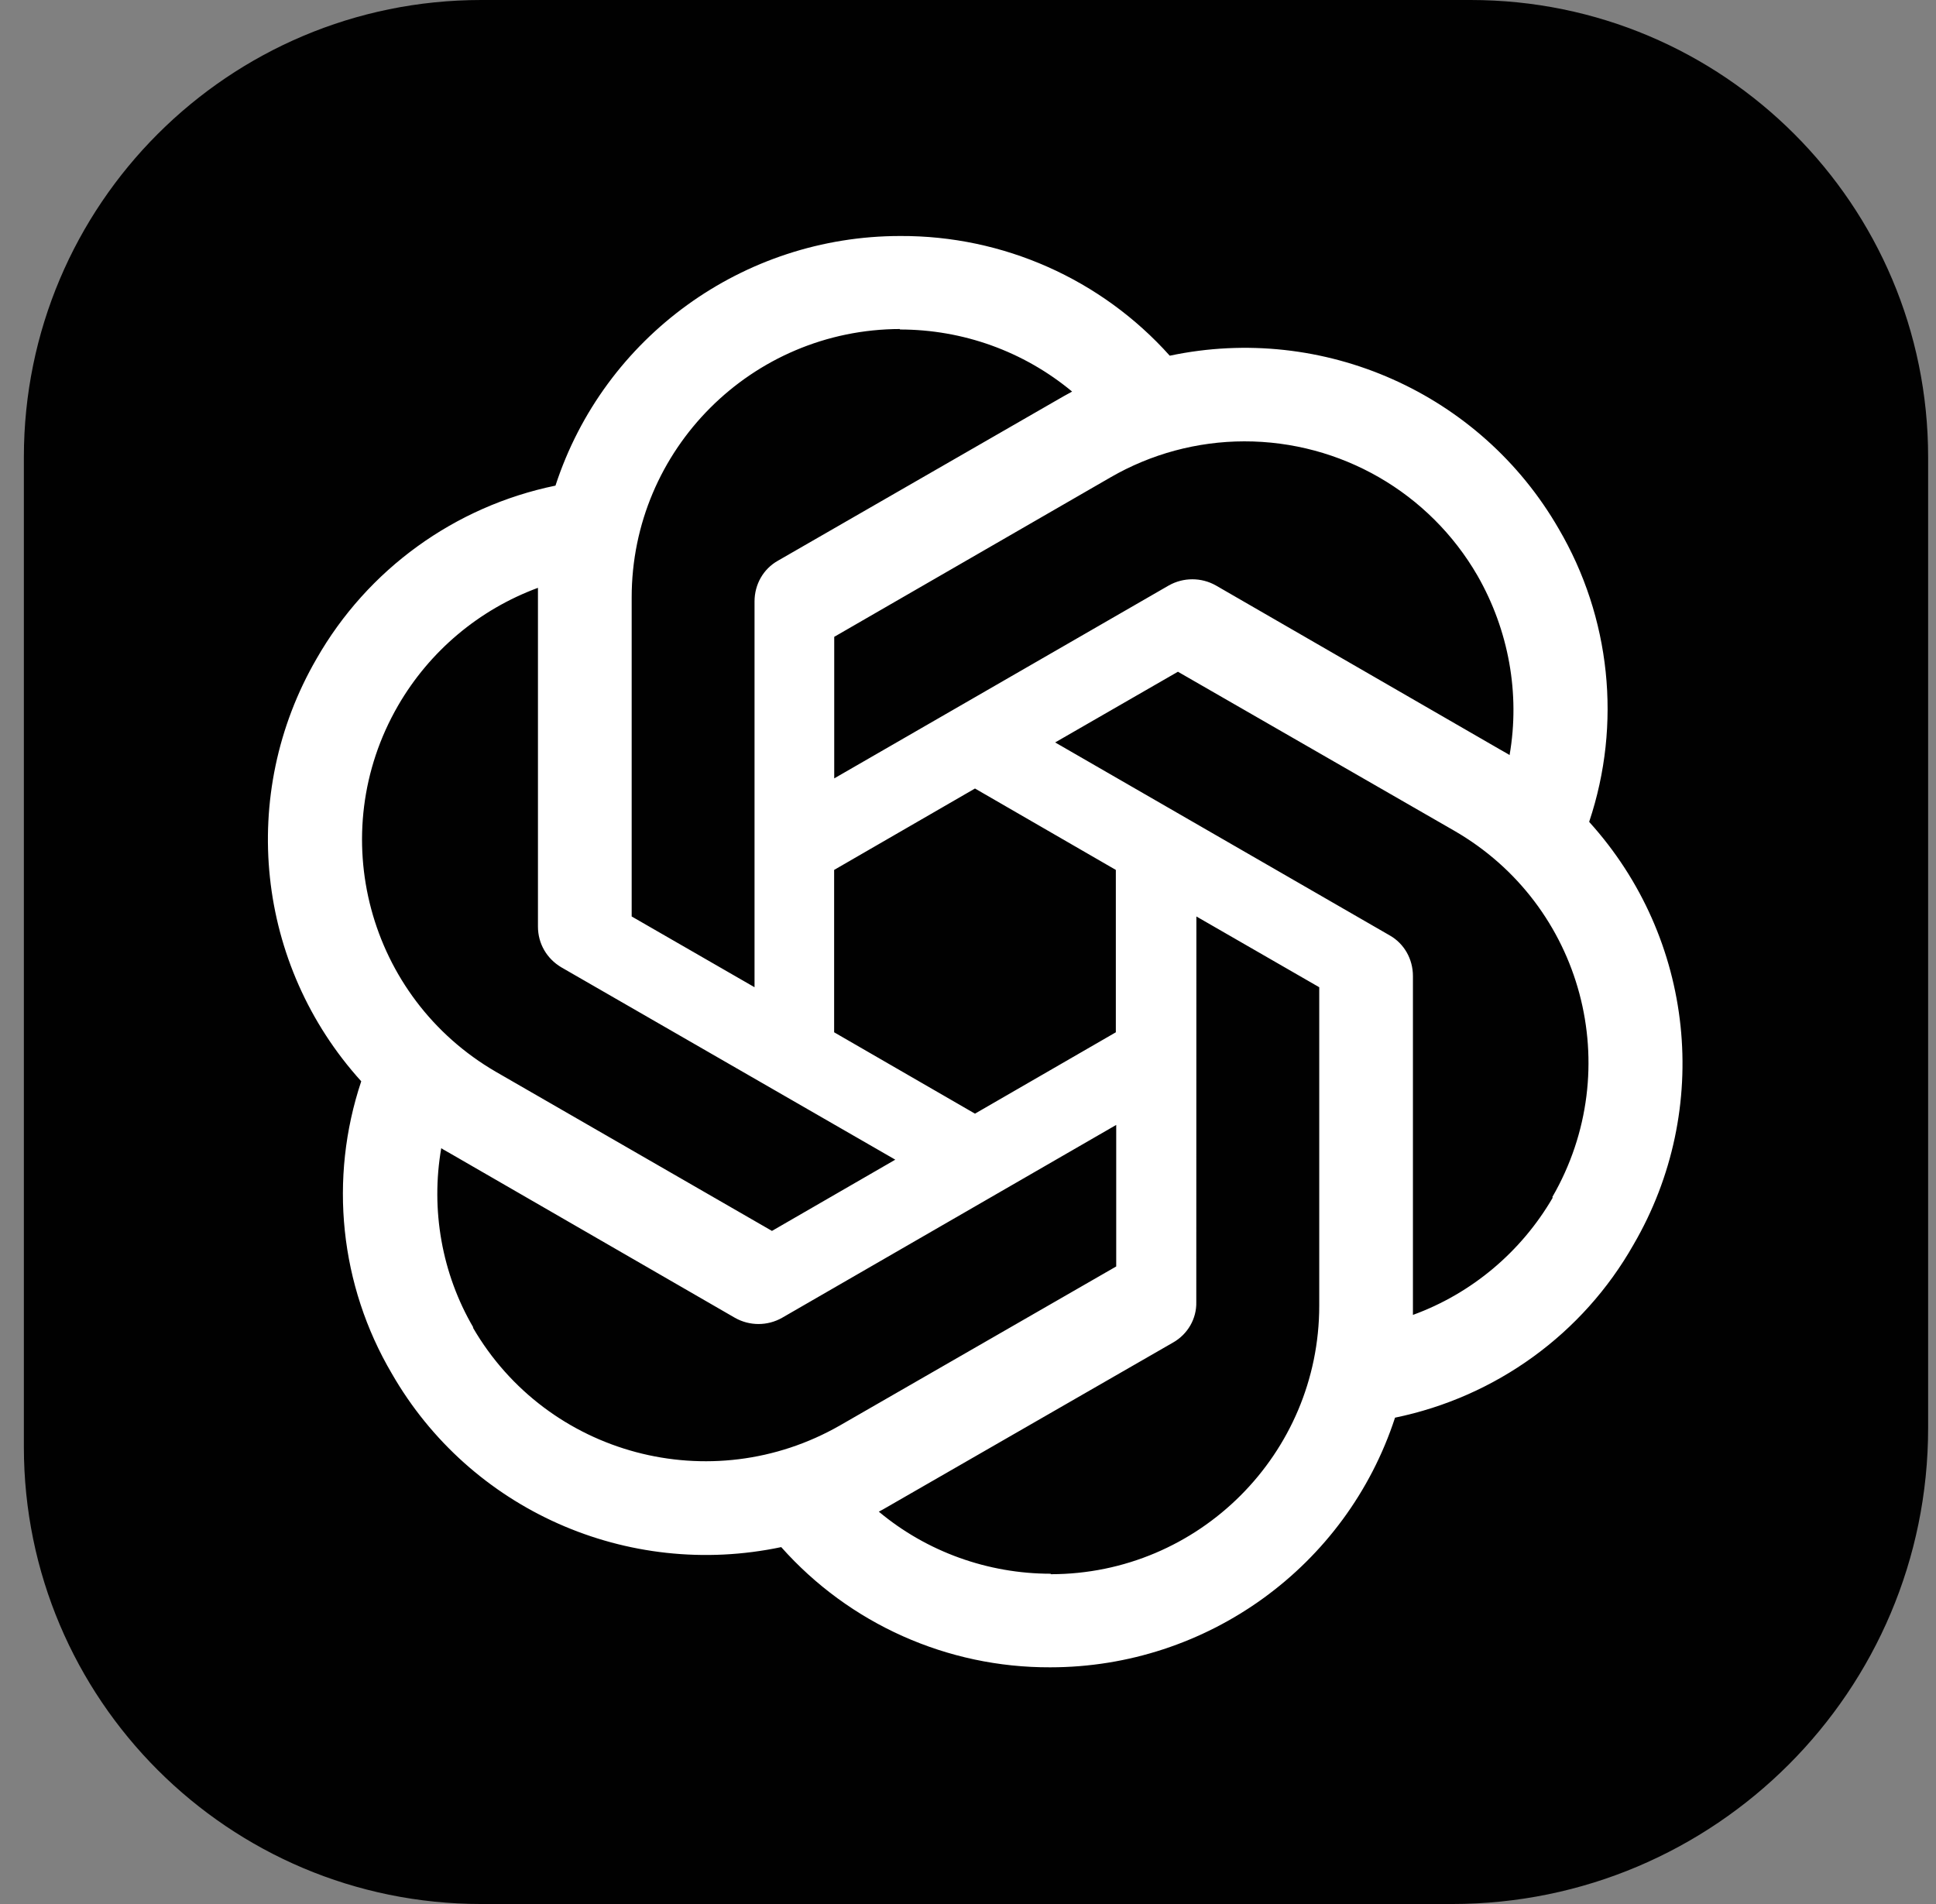
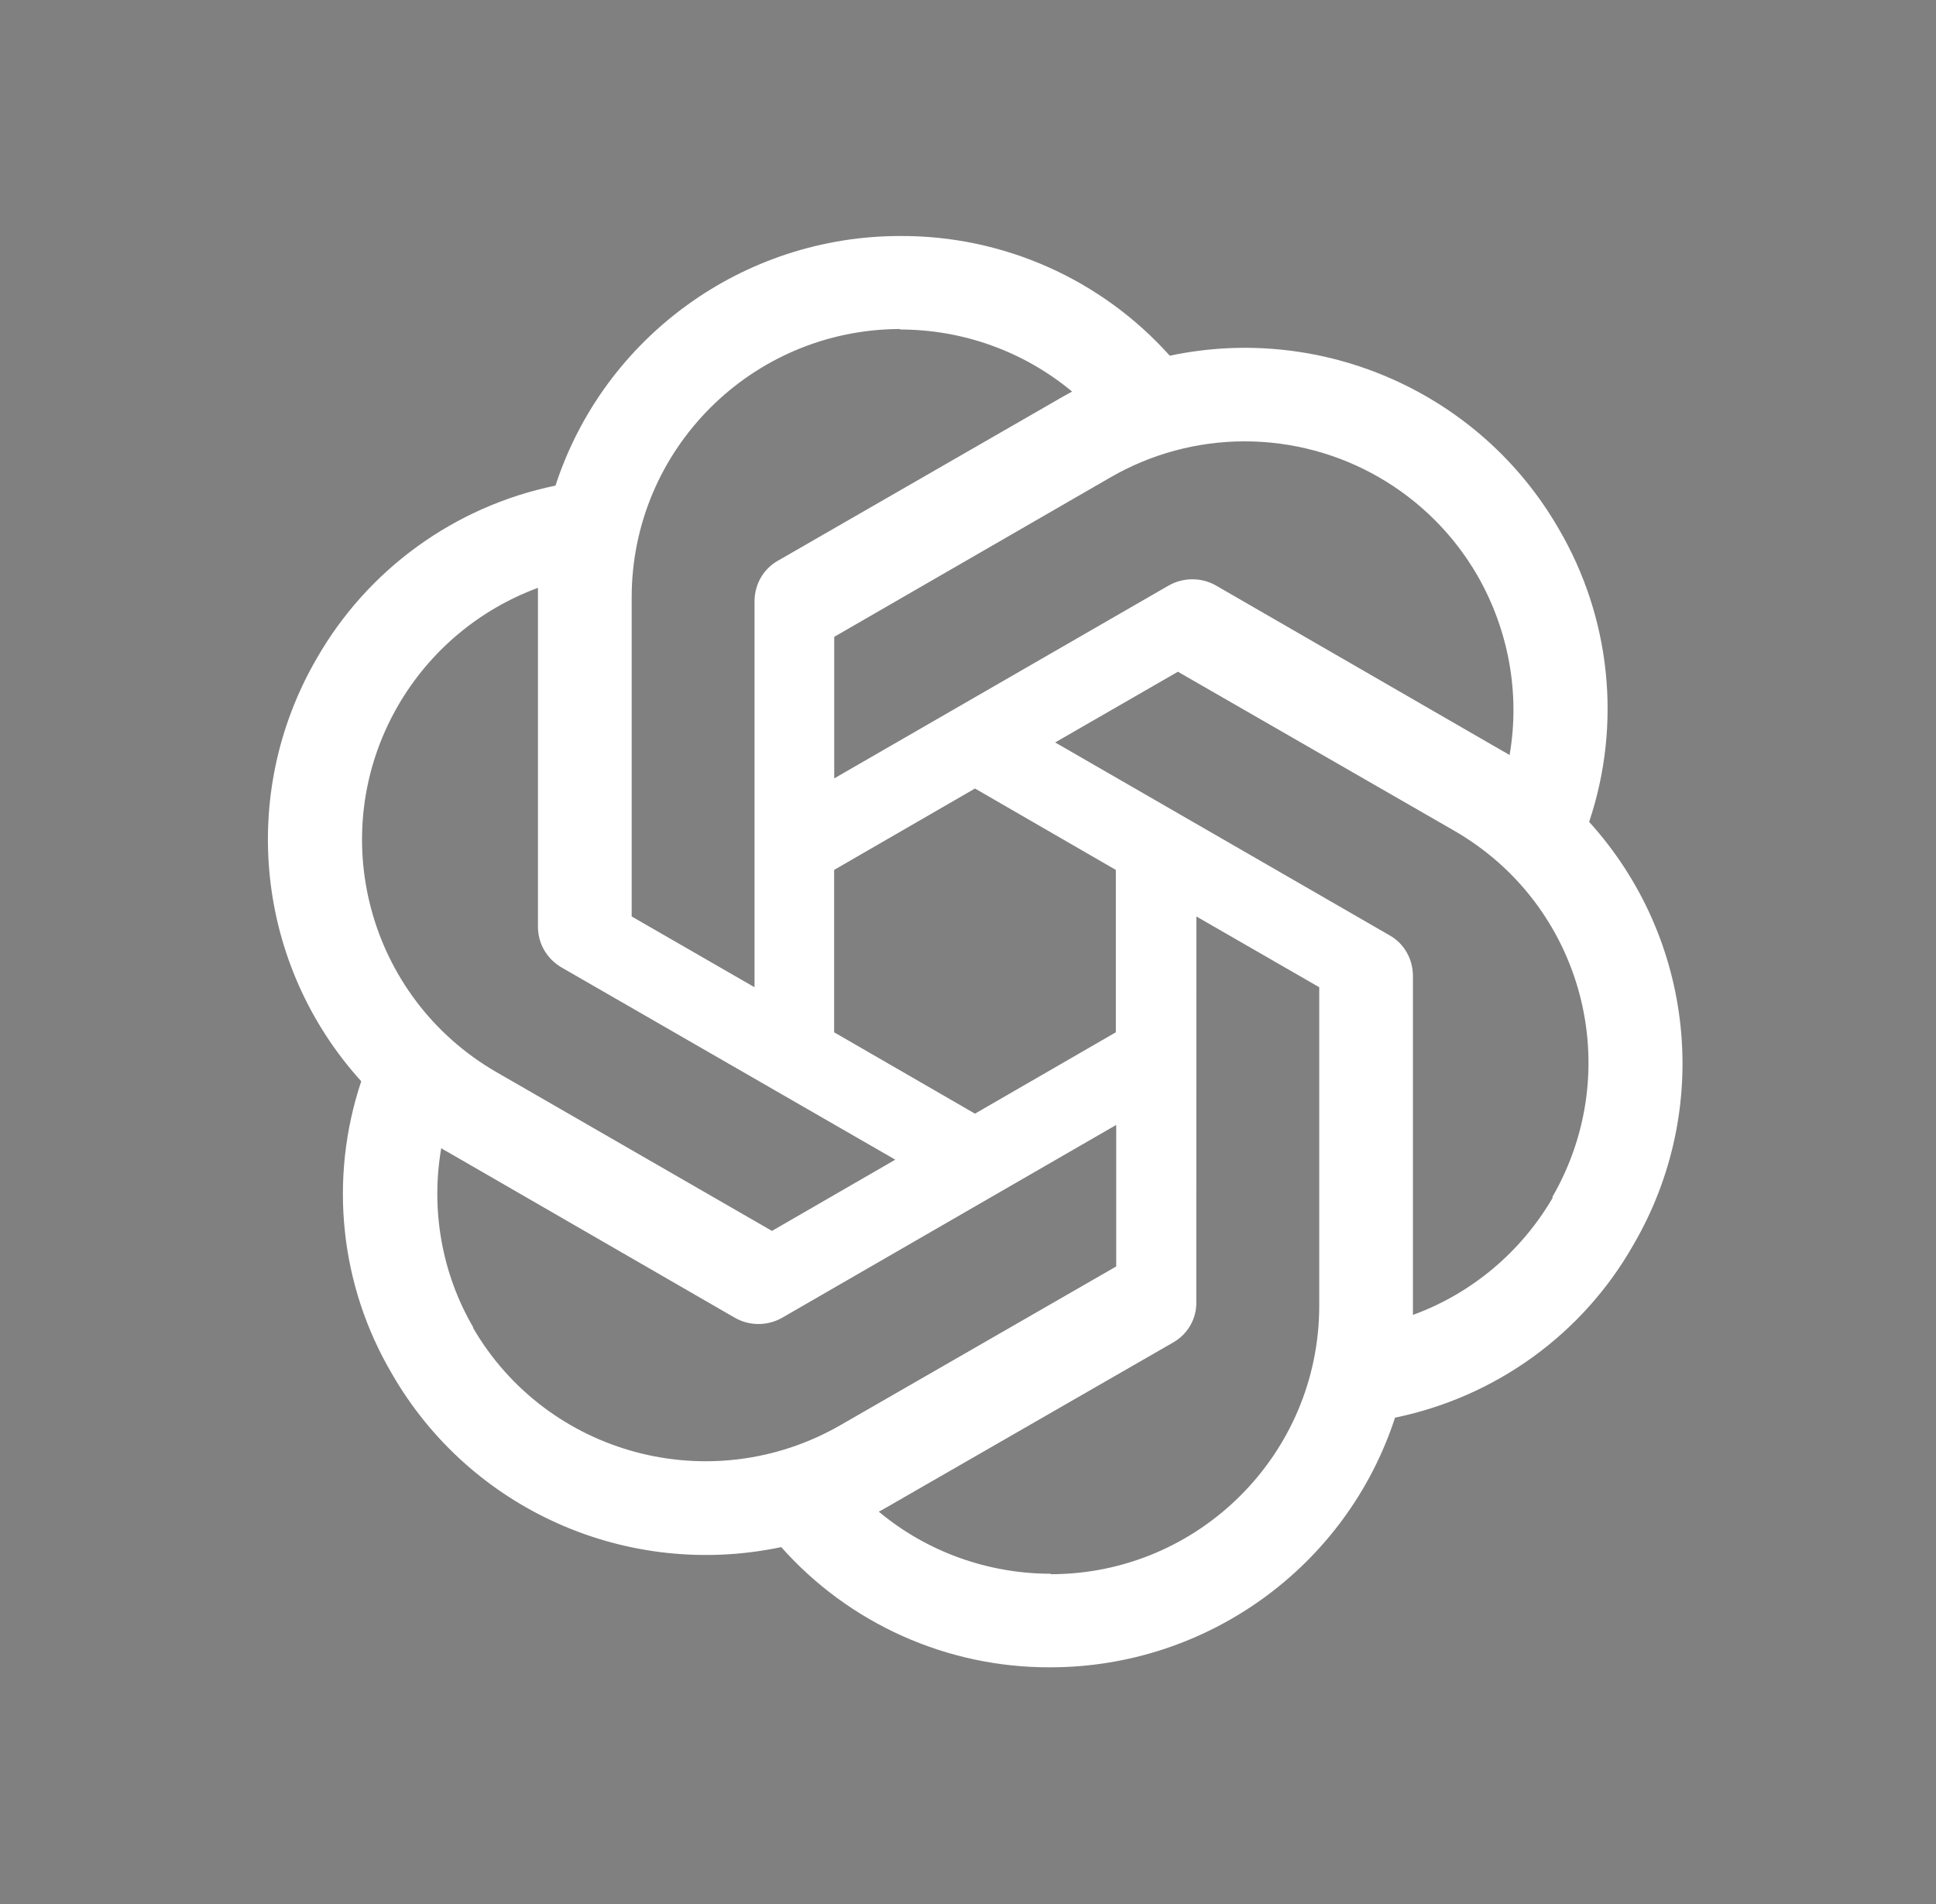
<svg xmlns="http://www.w3.org/2000/svg" width="61px" height="60px" viewBox="0 0 61 60" version="1.1">
  <rect x="0" y="0" width="61" height="60" fill="#808080" stroke="none" />
  <title>Dall-E</title>
  <g id="Magic-tools" stroke="none" stroke-width="1" fill="none" fill-rule="evenodd">
    <g id="Dall-E" transform="translate(0.752, 0)" fill-rule="nonzero">
-       <path d="M0,14.405 C0,6.449 6.452,0 14.411,0 L45.587,0 C53.548,0 60,6.449 60,14.405 L60,45 C60,53.284 53.284,60 45,60 L14.411,60 L14.411,60 C6.452,60 0,53.551 0,45.595 L0,14.405 Z" id="Path" fill="#010101" />
      <path d="M27.612,7.437 C22.67,7.437 18.28,10.613 16.75,15.303 C13.573,15.957 10.83,17.943 9.223,20.757 C6.744,25.033 7.311,30.409 10.63,34.074 C9.604,37.145 9.956,40.503 11.594,43.285 C14.057,47.576 19.014,49.776 23.863,48.753 C26.012,51.173 29.099,52.553 32.339,52.541 C37.281,52.541 41.671,49.365 43.203,44.674 C46.386,44.018 49.124,42.032 50.716,39.223 C53.209,34.947 52.643,29.571 49.323,25.903 L49.323,25.888 C50.349,22.817 49.997,19.457 48.36,16.663 C45.896,12.387 40.94,10.186 36.105,11.209 C33.944,8.794 30.851,7.422 27.612,7.437 Z M27.612,10.368 L27.597,10.383 C29.586,10.383 31.498,11.069 33.028,12.339 C32.966,12.369 32.843,12.447 32.753,12.491 L23.756,17.671 C23.297,17.93 23.022,18.419 23.022,18.953 L23.022,31.11 L19.151,28.88 L19.151,18.831 C19.149,14.163 22.935,10.376 27.612,10.368 Z M38.449,13.908 C41.484,13.903 44.289,15.518 45.804,18.145 C46.782,19.856 47.149,21.857 46.812,23.795 C46.75,23.75 46.63,23.688 46.553,23.643 L37.558,18.449 C37.099,18.19 36.535,18.19 36.075,18.449 L25.533,24.529 L25.533,20.068 L34.236,15.044 C35.516,14.303 36.969,13.911 38.449,13.908 Z M16.198,18.524 L16.198,29.199 C16.198,29.733 16.473,30.207 16.932,30.481 L27.457,36.544 L23.571,38.789 L14.881,33.78 C10.837,31.439 9.455,26.273 11.791,22.234 C12.782,20.522 14.339,19.21 16.198,18.524 Z M36.362,21.168 L45.068,26.178 C49.124,28.516 50.499,33.677 48.158,37.724 L48.173,37.739 C47.179,39.45 45.617,40.762 43.767,41.436 L43.767,30.758 C43.767,30.224 43.493,29.735 43.034,29.476 L32.494,23.396 L36.362,21.168 Z M29.968,24.848 L34.406,27.413 L34.406,32.53 L29.968,35.094 L25.53,32.53 L25.53,27.413 L29.968,24.848 Z M36.944,28.88 L40.815,31.11 L40.815,41.144 C40.815,45.817 37.021,49.607 32.354,49.607 L32.354,49.592 C30.38,49.592 28.453,48.903 26.938,47.636 C27,47.606 27.138,47.528 27.213,47.483 L36.208,42.307 C36.667,42.047 36.956,41.558 36.941,41.024 L36.944,28.88 Z M34.418,35.449 L34.418,39.909 L25.713,44.919 C21.657,47.241 16.488,45.867 14.147,41.833 L14.162,41.833 C13.169,40.136 12.814,38.121 13.151,36.182 C13.213,36.227 13.336,36.289 13.411,36.334 L22.406,41.528 C22.865,41.788 23.429,41.788 23.888,41.528 L34.418,35.449 Z" id="Shape" fill="#FFFFFF" />
    </g>
  </g>
</svg>